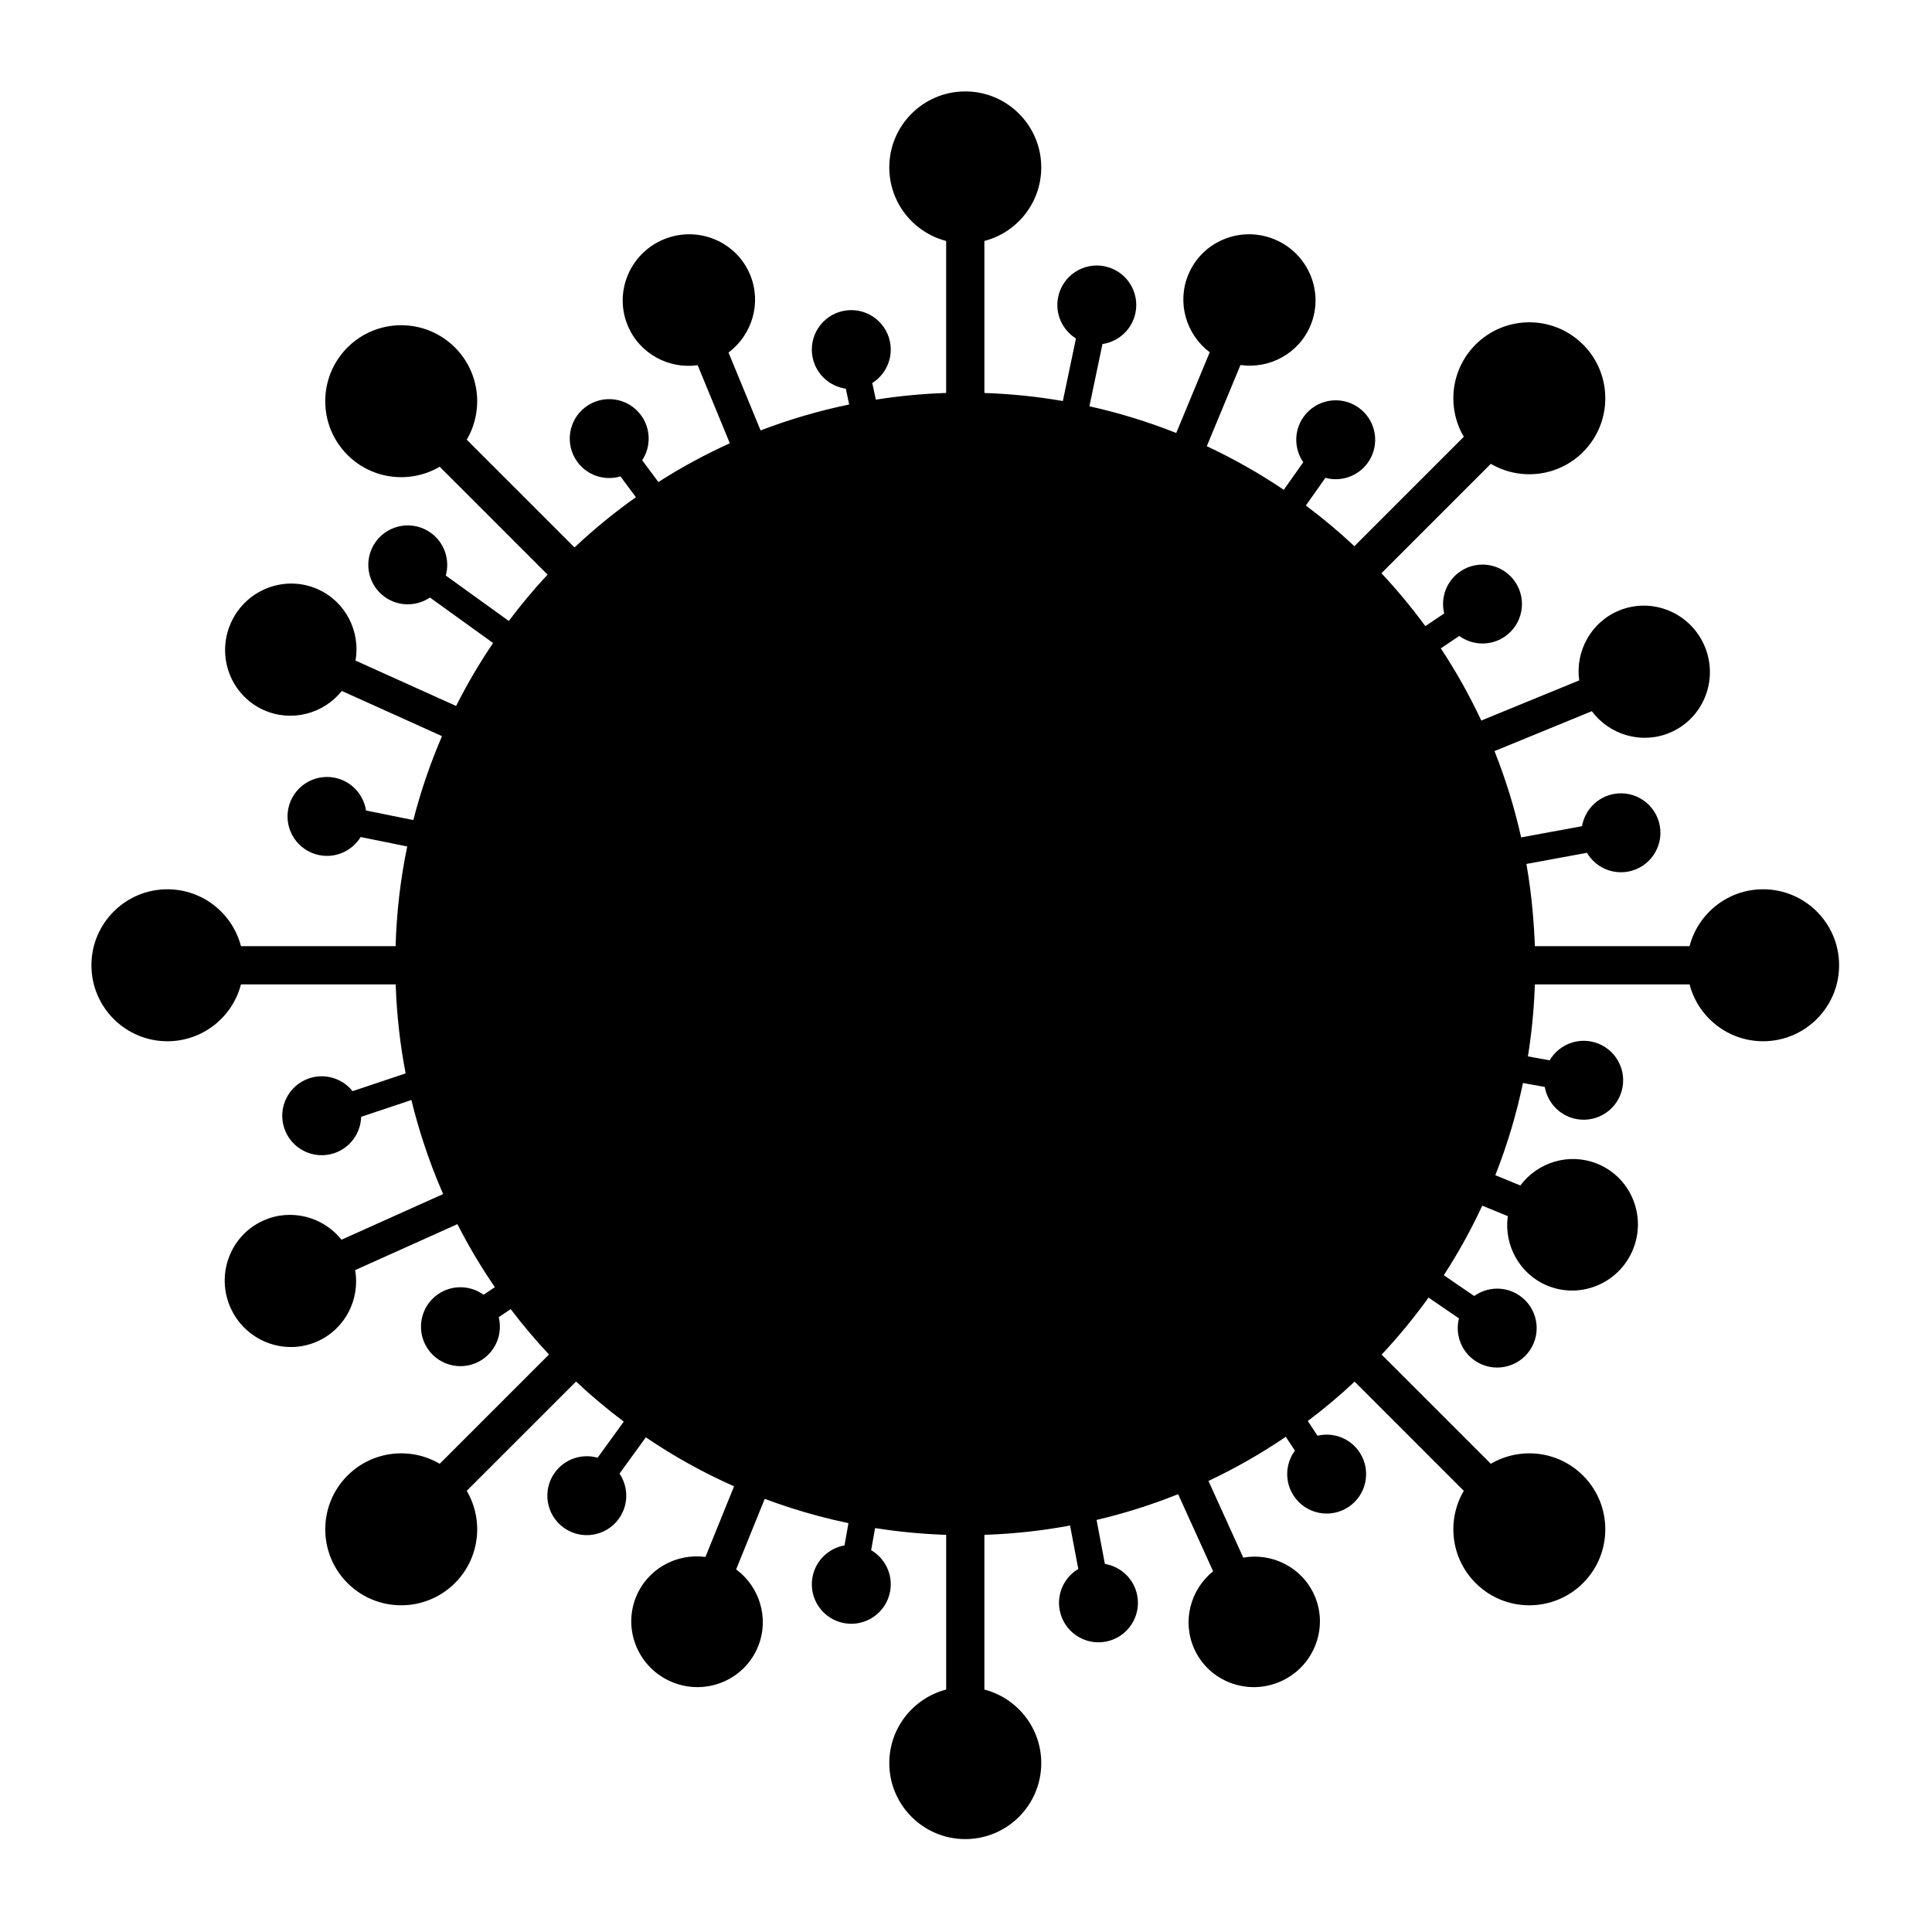
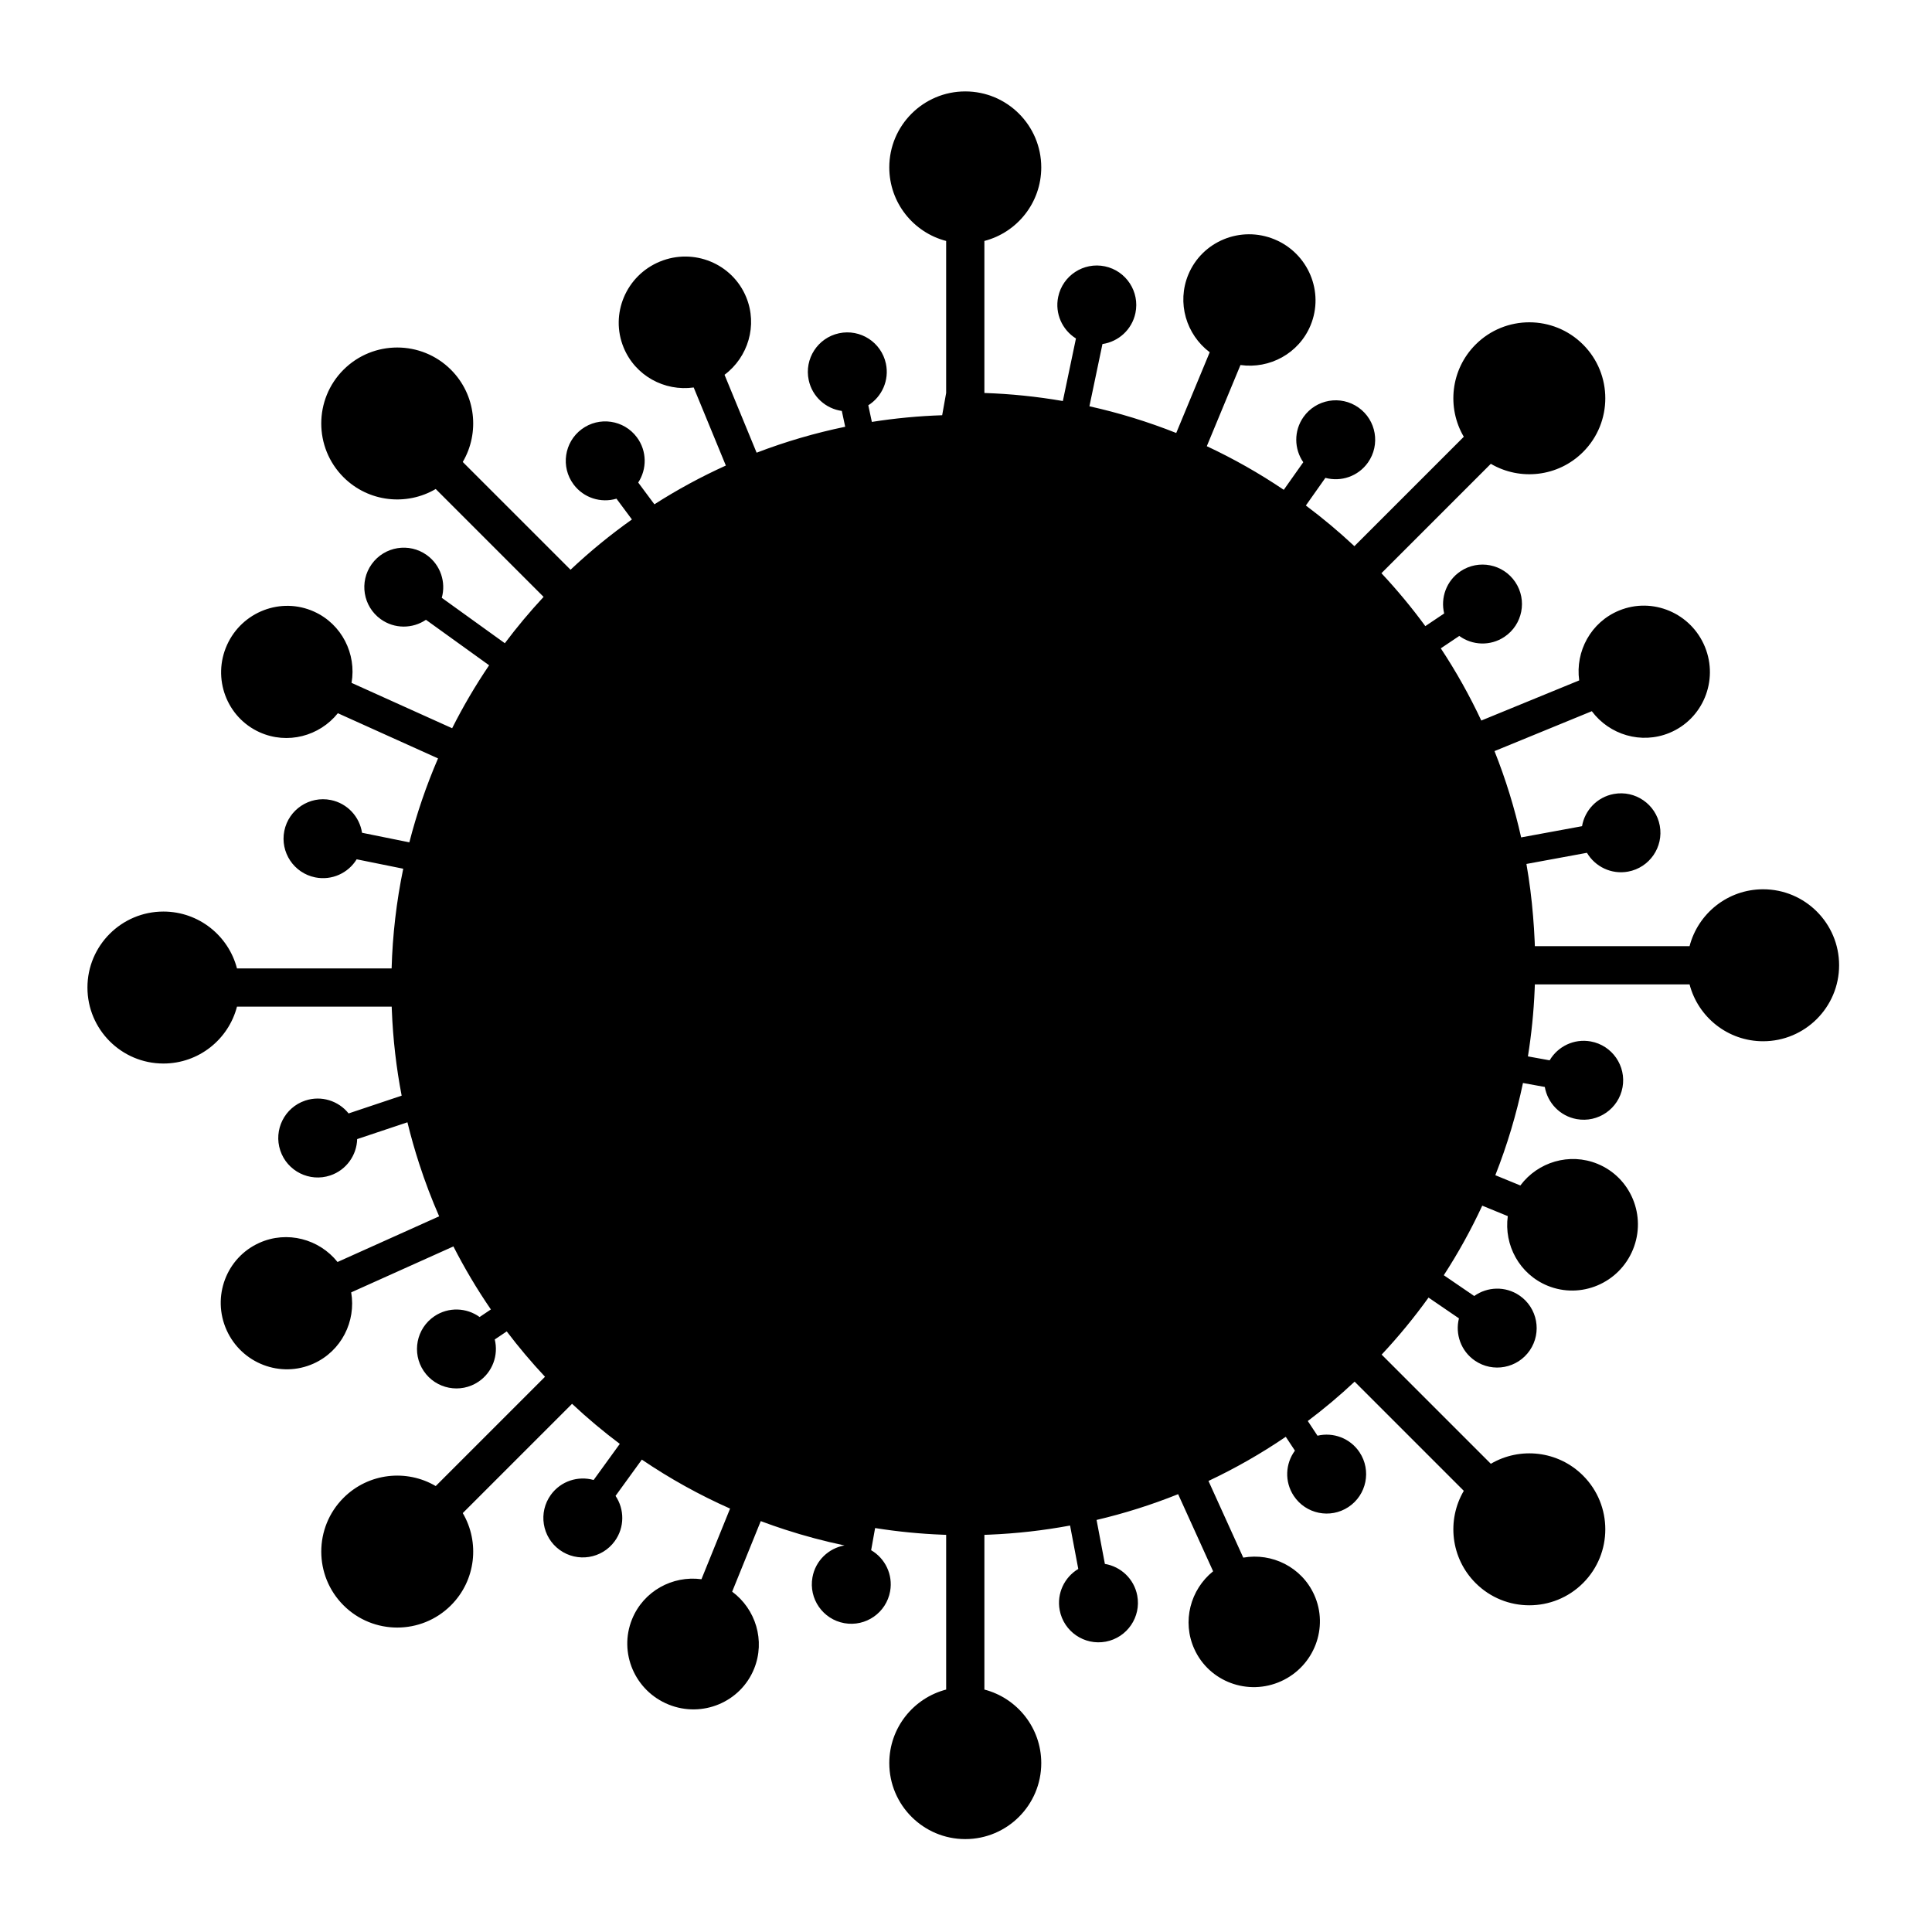
<svg xmlns="http://www.w3.org/2000/svg" fill="#000000" width="800px" height="800px" version="1.1" viewBox="144 144 512 512">
-   <path d="m394.74 248.14v-40.285c-8.664-2.246-15.07-10.125-15.07-19.492 0-11.113 9.02-20.137 20.137-20.137 11.113 0 20.137 9.023 20.137 20.137 0 9.367-6.406 17.246-15.07 19.492v40.289c6.961 0.23 13.91 0.941 20.793 2.133l3.473-16.578c-3.621-2.254-5.633-6.609-4.707-11.027 1.184-5.648 6.731-9.273 12.379-8.09 5.648 1.184 9.273 6.734 8.09 12.383-0.926 4.414-4.516 7.594-8.738 8.207l-3.457 16.496c7.805 1.734 15.5 4.09 23.008 7.078l8.875-21.395c-6.227-4.684-8.773-13.105-5.676-20.574 3.68-8.863 13.922-13.047 22.863-9.34 8.938 3.711 13.211 13.918 9.535 22.781-3.098 7.469-10.859 11.613-18.574 10.516l-8.922 21.512c7.023 3.285 13.848 7.137 20.398 11.562l5.168-7.312c-2.43-3.508-2.547-8.305 0.055-11.988 3.332-4.715 9.863-5.84 14.578-2.508 4.715 3.328 5.836 9.859 2.508 14.574-2.606 3.688-7.164 5.18-11.281 4.062l-5.176 7.328c4.438 3.32 8.734 6.91 12.863 10.777l28.992-28.992c-4.539-7.719-3.496-17.82 3.129-24.441 7.856-7.859 20.617-7.859 28.477 0s7.859 20.617 0 28.477c-6.621 6.621-16.723 7.664-24.441 3.129l-28.992 28.992c4.203 4.492 8.082 9.176 11.633 14.023l4.996-3.356c-1.016-4.141 0.582-8.664 4.328-11.18 4.793-3.215 11.297-1.938 14.512 2.856 3.219 4.793 1.938 11.297-2.856 14.512-3.746 2.516-8.535 2.281-11.984-0.23l-4.894 3.285c4.074 6.164 7.648 12.559 10.73 19.137l25.945-10.637c-1.066-7.719 3.109-15.457 10.59-18.523 8.871-3.641 19.059 0.676 22.73 9.629 3.668 8.949-0.555 19.172-9.43 22.812-7.481 3.066-15.887 0.484-20.543-5.758l-25.789 10.574c2.969 7.461 5.324 15.109 7.059 22.871l16.137-2.973c0.719-4.207 3.984-7.719 8.422-8.535 5.676-1.047 11.133 2.715 12.18 8.391 1.043 5.676-2.715 11.133-8.395 12.18-4.438 0.816-8.738-1.305-10.906-4.981l-16.039 2.953c0.801 4.59 1.387 9.207 1.762 13.84 0.188 2.195 0.328 4.406 0.422 6.629l0.004 0.125 0.004 0.059v0.051l0.004 0.098 0.004 0.031v0.012c0.012 0.312 0.023 0.625 0.031 0.938h41.004c2.25-8.664 10.125-15.07 19.492-15.07 11.113 0 20.137 9.02 20.137 20.137 0 11.113-9.023 20.137-20.137 20.137-9.367 0-17.242-6.406-19.492-15.07h-41.004c-0.008 0.309-0.02 0.621-0.031 0.934v0.012l-0.004 0.031-0.004 0.102v0.047l-0.004 0.059-0.004 0.109v0.016c-0.25 6.019-0.855 11.953-1.789 17.77l5.758 1.047c2.16-3.684 6.457-5.812 10.898-5.004 5.676 1.031 9.449 6.481 8.418 12.16-1.031 5.676-6.481 9.449-12.16 8.418-4.438-0.805-7.711-4.312-8.438-8.516l-5.785-1.051c-1.742 8.297-4.184 16.473-7.328 24.438l6.633 2.719c4.637-6.215 13.008-8.781 20.453-5.731 8.836 3.621 13.043 13.797 9.387 22.711-3.652 8.914-13.793 13.207-22.629 9.586-7.441-3.055-11.602-10.758-10.539-18.441l-6.769-2.773c-2.934 6.324-6.332 12.488-10.191 18.434l8.062 5.508c3.473-2.484 8.266-2.676 11.988-0.133 4.769 3.254 5.996 9.77 2.742 14.535-3.258 4.766-9.77 5.992-14.535 2.738-3.727-2.543-5.289-7.078-4.242-11.215l-8.062-5.508c-3.766 5.238-7.906 10.289-12.422 15.113l28.934 28.934c7.719-4.539 17.82-3.496 24.441 3.129 7.859 7.856 7.859 20.617 0 28.477s-20.621 7.859-28.477 0c-6.625-6.621-7.668-16.723-3.129-24.441l-28.934-28.934c-3.988 3.734-8.129 7.211-12.41 10.434l2.574 3.894c4.152-0.988 8.664 0.641 11.152 4.406 3.184 4.812 1.859 11.309-2.957 14.492-4.812 3.184-11.305 1.859-14.488-2.957-2.492-3.762-2.227-8.551 0.309-11.984l-2.426-3.672c-6.578 4.481-13.43 8.379-20.484 11.703l9.219 20.32c7.625-1.348 15.469 2.516 18.785 9.824 3.938 8.676 0.02 18.945-8.742 22.922-8.766 3.977-19.074 0.16-23.008-8.516-3.32-7.312-1.059-15.754 4.977-20.609l-9.273-20.438c-7.059 2.832-14.285 5.109-21.613 6.832l2.203 11.652c4.207 0.695 7.738 3.945 8.574 8.379 1.074 5.672-2.66 11.145-8.332 12.219-5.672 1.07-11.148-2.664-12.219-8.336-0.84-4.434 1.262-8.746 4.926-10.93l-2.176-11.504c-6.977 1.297-14.121 2.117-21.395 2.418l-0.125 0.004-0.059 0.004h-0.047l-0.102 0.004-0.031 0.004h-0.012c-0.312 0.012-0.625 0.023-0.934 0.031v41.004c8.664 2.25 15.07 10.125 15.07 19.492 0 11.113-9.023 20.137-20.137 20.137-11.117 0-20.137-9.023-20.137-20.137 0-9.367 6.406-17.242 15.07-19.492v-41.004h-0.043l-0.066-0.004h-0.109l-0.02-0.004h-0.047l-0.062-0.004h-0.098l-0.031-0.004h-0.051l-0.062-0.004h-0.062l-0.016-0.004h-0.094l-0.113-0.008h-0.016c-6.078-0.234-12.062-0.832-17.938-1.766l-1.051 5.871c3.688 2.148 5.828 6.438 5.031 10.883-1.016 5.68-6.453 9.469-12.133 8.453-5.684-1.016-9.473-6.457-8.453-12.137 0.793-4.441 4.289-7.727 8.492-8.465l1.055-5.902c-5.371-1.121-10.641-2.527-15.785-4.203-2.148-0.695-4.281-1.441-6.406-2.238l-7.578 18.695c6.234 4.613 8.836 12.973 5.812 20.434-3.586 8.848-13.746 13.094-22.672 9.473-8.93-3.617-13.262-13.742-9.676-22.59 3.023-7.457 10.711-11.645 18.398-10.613l7.586-18.719c-8.078-3.582-15.91-7.91-23.383-12.98l-6.969 9.613c2.383 3.539 2.441 8.336-0.207 11.988-3.387 4.676-9.93 5.719-14.605 2.328-4.672-3.387-5.715-9.93-2.328-14.605 2.648-3.652 7.227-5.086 11.332-3.922l6.934-9.57c-4.363-3.273-8.586-6.812-12.652-10.621l-28.965 28.961c4.539 7.719 3.496 17.82-3.125 24.441-7.859 7.859-20.621 7.859-28.48 0-7.856-7.859-7.856-20.621 0-28.477 6.625-6.625 16.727-7.668 24.441-3.129l28.961-28.961c-3.625-3.871-7.004-7.887-10.145-12.023l-3.172 2.137c1.023 4.144-0.566 8.668-4.309 11.191-4.785 3.227-11.289 1.961-14.516-2.824-3.227-4.785-1.961-11.293 2.824-14.52 3.742-2.523 8.535-2.297 11.988 0.203l2.984-2.008c-3.699-5.394-7.008-10.977-9.93-16.699l-27.09 12.176c1.324 7.676-2.594 15.555-9.969 18.871-8.75 3.934-19.078-0.039-23.047-8.871-3.969-8.828-0.086-19.188 8.668-23.121 7.375-3.316 15.867-1.016 20.73 5.07l26.93-12.105c-1.992-4.555-3.754-9.191-5.277-13.895-1.176-3.617-2.223-7.293-3.129-11.023l-13.32 4.453c-0.117 4.266-2.859 8.203-7.137 9.637-5.473 1.828-11.406-1.129-13.234-6.602-1.832-5.473 1.125-11.406 6.598-13.238 4.281-1.43 8.84 0.066 11.5 3.402l14.062-4.707c-1.422-7.394-2.305-14.973-2.606-22.699l-0.004-0.102-0.004-0.078v-0.062l-0.004-0.066-0.004-0.059v-0.113l-0.004-0.066-0.004-0.062v-0.066l-0.004-0.039v-0.07l-0.004-0.066v-0.039h-41.004c-2.246 8.664-10.125 15.07-19.492 15.07-11.113 0-20.137-9.023-20.137-20.137 0-11.117 9.023-20.137 20.137-20.137 9.367 0 17.246 6.406 19.492 15.07h40.98c0.25-8.863 1.277-17.707 3.078-26.422l-12.34-2.496c-2.227 3.641-6.566 5.684-10.992 4.789-5.656-1.141-9.32-6.664-8.18-12.32 1.145-5.66 6.668-9.324 12.324-8.18 4.422 0.895 7.629 4.461 8.27 8.68l12.539 2.535c1.941-7.562 4.477-15 7.602-22.242l-26.547-11.977c-4.871 6.082-13.367 8.367-20.738 5.043-8.746-3.945-12.617-14.312-8.637-23.133 3.981-8.824 14.312-12.785 23.059-8.84 7.371 3.324 11.277 11.211 9.945 18.887l26.656 12.023c2.879-5.719 6.144-11.293 9.801-16.684l-16.742-12.055c-3.527 2.394-8.324 2.469-11.988-0.168-4.684-3.371-5.746-9.914-2.375-14.598 3.375-4.684 9.914-5.75 14.598-2.375 3.664 2.637 5.113 7.211 3.961 11.316l16.711 12.035c3.176-4.234 6.598-8.332 10.273-12.281l-28.59-28.59c-7.715 4.539-17.816 3.496-24.441-3.125-7.856-7.859-7.856-20.621 0-28.48 7.859-7.856 20.621-7.856 28.48 0 6.621 6.625 7.664 16.727 3.125 24.441l28.566 28.562c5.172-4.875 10.609-9.312 16.266-13.324l-4.094-5.508c-4.09 1.215-8.684-0.164-11.375-3.789-3.441-4.633-2.477-11.188 2.156-14.629 4.633-3.445 11.191-2.477 14.633 2.156 2.691 3.621 2.688 8.418 0.348 11.984l4.289 5.769c6.109-3.906 12.441-7.332 18.934-10.27l-8.52-20.691c-7.727 1.082-15.484-3.09-18.566-10.578-3.66-8.883 0.645-19.094 9.609-22.785 8.961-3.688 19.207 0.527 22.867 9.414 3.082 7.484 0.508 15.914-5.738 20.586l8.504 20.648c7.66-2.938 15.512-5.227 23.477-6.875l-0.898-4.191c-4.227-0.594-7.828-3.758-8.773-8.172-1.207-5.644 2.394-11.207 8.039-12.414 5.644-1.207 11.207 2.394 12.414 8.039 0.945 4.414-1.051 8.777-4.664 11.047l0.945 4.406c6.176-0.973 12.402-1.562 18.633-1.77z" fill-rule="evenodd" />
+   <path d="m394.74 248.14v-40.285c-8.664-2.246-15.07-10.125-15.07-19.492 0-11.113 9.02-20.137 20.137-20.137 11.113 0 20.137 9.023 20.137 20.137 0 9.367-6.406 17.246-15.07 19.492v40.289c6.961 0.23 13.91 0.941 20.793 2.133l3.473-16.578c-3.621-2.254-5.633-6.609-4.707-11.027 1.184-5.648 6.731-9.273 12.379-8.09 5.648 1.184 9.273 6.734 8.09 12.383-0.926 4.414-4.516 7.594-8.738 8.207l-3.457 16.496c7.805 1.734 15.5 4.09 23.008 7.078l8.875-21.395c-6.227-4.684-8.773-13.105-5.676-20.574 3.68-8.863 13.922-13.047 22.863-9.34 8.938 3.711 13.211 13.918 9.535 22.781-3.098 7.469-10.859 11.613-18.574 10.516l-8.922 21.512c7.023 3.285 13.848 7.137 20.398 11.562l5.168-7.312c-2.43-3.508-2.547-8.305 0.055-11.988 3.332-4.715 9.863-5.84 14.578-2.508 4.715 3.328 5.836 9.859 2.508 14.574-2.606 3.688-7.164 5.18-11.281 4.062l-5.176 7.328c4.438 3.32 8.734 6.91 12.863 10.777l28.992-28.992c-4.539-7.719-3.496-17.82 3.129-24.441 7.856-7.859 20.617-7.859 28.477 0s7.859 20.617 0 28.477c-6.621 6.621-16.723 7.664-24.441 3.129l-28.992 28.992c4.203 4.492 8.082 9.176 11.633 14.023l4.996-3.356c-1.016-4.141 0.582-8.664 4.328-11.18 4.793-3.215 11.297-1.938 14.512 2.856 3.219 4.793 1.938 11.297-2.856 14.512-3.746 2.516-8.535 2.281-11.984-0.23l-4.894 3.285c4.074 6.164 7.648 12.559 10.73 19.137l25.945-10.637c-1.066-7.719 3.109-15.457 10.59-18.523 8.871-3.641 19.059 0.676 22.73 9.629 3.668 8.949-0.555 19.172-9.43 22.812-7.481 3.066-15.887 0.484-20.543-5.758l-25.789 10.574c2.969 7.461 5.324 15.109 7.059 22.871l16.137-2.973c0.719-4.207 3.984-7.719 8.422-8.535 5.676-1.047 11.133 2.715 12.18 8.391 1.043 5.676-2.715 11.133-8.395 12.18-4.438 0.816-8.738-1.305-10.906-4.981l-16.039 2.953c0.801 4.59 1.387 9.207 1.762 13.84 0.188 2.195 0.328 4.406 0.422 6.629l0.004 0.125 0.004 0.059v0.051l0.004 0.098 0.004 0.031v0.012c0.012 0.312 0.023 0.625 0.031 0.938h41.004c2.25-8.664 10.125-15.07 19.492-15.07 11.113 0 20.137 9.02 20.137 20.137 0 11.113-9.023 20.137-20.137 20.137-9.367 0-17.242-6.406-19.492-15.07h-41.004c-0.008 0.309-0.02 0.621-0.031 0.934v0.012l-0.004 0.031-0.004 0.102v0.047l-0.004 0.059-0.004 0.109v0.016c-0.25 6.019-0.855 11.953-1.789 17.77l5.758 1.047c2.16-3.684 6.457-5.812 10.898-5.004 5.676 1.031 9.449 6.481 8.418 12.16-1.031 5.676-6.481 9.449-12.16 8.418-4.438-0.805-7.711-4.312-8.438-8.516l-5.785-1.051c-1.742 8.297-4.184 16.473-7.328 24.438l6.633 2.719c4.637-6.215 13.008-8.781 20.453-5.731 8.836 3.621 13.043 13.797 9.387 22.711-3.652 8.914-13.793 13.207-22.629 9.586-7.441-3.055-11.602-10.758-10.539-18.441l-6.769-2.773c-2.934 6.324-6.332 12.488-10.191 18.434l8.062 5.508c3.473-2.484 8.266-2.676 11.988-0.133 4.769 3.254 5.996 9.77 2.742 14.535-3.258 4.766-9.77 5.992-14.535 2.738-3.727-2.543-5.289-7.078-4.242-11.215l-8.062-5.508c-3.766 5.238-7.906 10.289-12.422 15.113l28.934 28.934c7.719-4.539 17.82-3.496 24.441 3.129 7.859 7.856 7.859 20.617 0 28.477s-20.621 7.859-28.477 0c-6.625-6.621-7.668-16.723-3.129-24.441l-28.934-28.934c-3.988 3.734-8.129 7.211-12.41 10.434l2.574 3.894c4.152-0.988 8.664 0.641 11.152 4.406 3.184 4.812 1.859 11.309-2.957 14.492-4.812 3.184-11.305 1.859-14.488-2.957-2.492-3.762-2.227-8.551 0.309-11.984l-2.426-3.672c-6.578 4.481-13.43 8.379-20.484 11.703l9.219 20.32c7.625-1.348 15.469 2.516 18.785 9.824 3.938 8.676 0.02 18.945-8.742 22.922-8.766 3.977-19.074 0.16-23.008-8.516-3.32-7.312-1.059-15.754 4.977-20.609l-9.273-20.438c-7.059 2.832-14.285 5.109-21.613 6.832l2.203 11.652c4.207 0.695 7.738 3.945 8.574 8.379 1.074 5.672-2.66 11.145-8.332 12.219-5.672 1.07-11.148-2.664-12.219-8.336-0.84-4.434 1.262-8.746 4.926-10.93l-2.176-11.504c-6.977 1.297-14.121 2.117-21.395 2.418l-0.125 0.004-0.059 0.004h-0.047l-0.102 0.004-0.031 0.004h-0.012c-0.312 0.012-0.625 0.023-0.934 0.031v41.004c8.664 2.25 15.07 10.125 15.07 19.492 0 11.113-9.023 20.137-20.137 20.137-11.117 0-20.137-9.023-20.137-20.137 0-9.367 6.406-17.242 15.07-19.492v-41.004h-0.043l-0.066-0.004h-0.109l-0.02-0.004h-0.047l-0.062-0.004h-0.098l-0.031-0.004h-0.051l-0.062-0.004h-0.062l-0.016-0.004h-0.094l-0.113-0.008h-0.016c-6.078-0.234-12.062-0.832-17.938-1.766l-1.051 5.871c3.688 2.148 5.828 6.438 5.031 10.883-1.016 5.68-6.453 9.469-12.133 8.453-5.684-1.016-9.473-6.457-8.453-12.137 0.793-4.441 4.289-7.727 8.492-8.465c-5.371-1.121-10.641-2.527-15.785-4.203-2.148-0.695-4.281-1.441-6.406-2.238l-7.578 18.695c6.234 4.613 8.836 12.973 5.812 20.434-3.586 8.848-13.746 13.094-22.672 9.473-8.93-3.617-13.262-13.742-9.676-22.59 3.023-7.457 10.711-11.645 18.398-10.613l7.586-18.719c-8.078-3.582-15.91-7.91-23.383-12.98l-6.969 9.613c2.383 3.539 2.441 8.336-0.207 11.988-3.387 4.676-9.93 5.719-14.605 2.328-4.672-3.387-5.715-9.93-2.328-14.605 2.648-3.652 7.227-5.086 11.332-3.922l6.934-9.57c-4.363-3.273-8.586-6.812-12.652-10.621l-28.965 28.961c4.539 7.719 3.496 17.82-3.125 24.441-7.859 7.859-20.621 7.859-28.48 0-7.856-7.859-7.856-20.621 0-28.477 6.625-6.625 16.727-7.668 24.441-3.129l28.961-28.961c-3.625-3.871-7.004-7.887-10.145-12.023l-3.172 2.137c1.023 4.144-0.566 8.668-4.309 11.191-4.785 3.227-11.289 1.961-14.516-2.824-3.227-4.785-1.961-11.293 2.824-14.52 3.742-2.523 8.535-2.297 11.988 0.203l2.984-2.008c-3.699-5.394-7.008-10.977-9.93-16.699l-27.09 12.176c1.324 7.676-2.594 15.555-9.969 18.871-8.75 3.934-19.078-0.039-23.047-8.871-3.969-8.828-0.086-19.188 8.668-23.121 7.375-3.316 15.867-1.016 20.73 5.07l26.93-12.105c-1.992-4.555-3.754-9.191-5.277-13.895-1.176-3.617-2.223-7.293-3.129-11.023l-13.32 4.453c-0.117 4.266-2.859 8.203-7.137 9.637-5.473 1.828-11.406-1.129-13.234-6.602-1.832-5.473 1.125-11.406 6.598-13.238 4.281-1.43 8.84 0.066 11.5 3.402l14.062-4.707c-1.422-7.394-2.305-14.973-2.606-22.699l-0.004-0.102-0.004-0.078v-0.062l-0.004-0.066-0.004-0.059v-0.113l-0.004-0.066-0.004-0.062v-0.066l-0.004-0.039v-0.07l-0.004-0.066v-0.039h-41.004c-2.246 8.664-10.125 15.07-19.492 15.07-11.113 0-20.137-9.023-20.137-20.137 0-11.117 9.023-20.137 20.137-20.137 9.367 0 17.246 6.406 19.492 15.07h40.98c0.25-8.863 1.277-17.707 3.078-26.422l-12.34-2.496c-2.227 3.641-6.566 5.684-10.992 4.789-5.656-1.141-9.32-6.664-8.18-12.32 1.145-5.66 6.668-9.324 12.324-8.18 4.422 0.895 7.629 4.461 8.27 8.68l12.539 2.535c1.941-7.562 4.477-15 7.602-22.242l-26.547-11.977c-4.871 6.082-13.367 8.367-20.738 5.043-8.746-3.945-12.617-14.312-8.637-23.133 3.981-8.824 14.312-12.785 23.059-8.84 7.371 3.324 11.277 11.211 9.945 18.887l26.656 12.023c2.879-5.719 6.144-11.293 9.801-16.684l-16.742-12.055c-3.527 2.394-8.324 2.469-11.988-0.168-4.684-3.371-5.746-9.914-2.375-14.598 3.375-4.684 9.914-5.75 14.598-2.375 3.664 2.637 5.113 7.211 3.961 11.316l16.711 12.035c3.176-4.234 6.598-8.332 10.273-12.281l-28.59-28.59c-7.715 4.539-17.816 3.496-24.441-3.125-7.856-7.859-7.856-20.621 0-28.48 7.859-7.856 20.621-7.856 28.48 0 6.621 6.625 7.664 16.727 3.125 24.441l28.566 28.562c5.172-4.875 10.609-9.312 16.266-13.324l-4.094-5.508c-4.09 1.215-8.684-0.164-11.375-3.789-3.441-4.633-2.477-11.188 2.156-14.629 4.633-3.445 11.191-2.477 14.633 2.156 2.691 3.621 2.688 8.418 0.348 11.984l4.289 5.769c6.109-3.906 12.441-7.332 18.934-10.27l-8.52-20.691c-7.727 1.082-15.484-3.09-18.566-10.578-3.66-8.883 0.645-19.094 9.609-22.785 8.961-3.688 19.207 0.527 22.867 9.414 3.082 7.484 0.508 15.914-5.738 20.586l8.504 20.648c7.66-2.938 15.512-5.227 23.477-6.875l-0.898-4.191c-4.227-0.594-7.828-3.758-8.773-8.172-1.207-5.644 2.394-11.207 8.039-12.414 5.644-1.207 11.207 2.394 12.414 8.039 0.945 4.414-1.051 8.777-4.664 11.047l0.945 4.406c6.176-0.973 12.402-1.562 18.633-1.77z" fill-rule="evenodd" />
</svg>